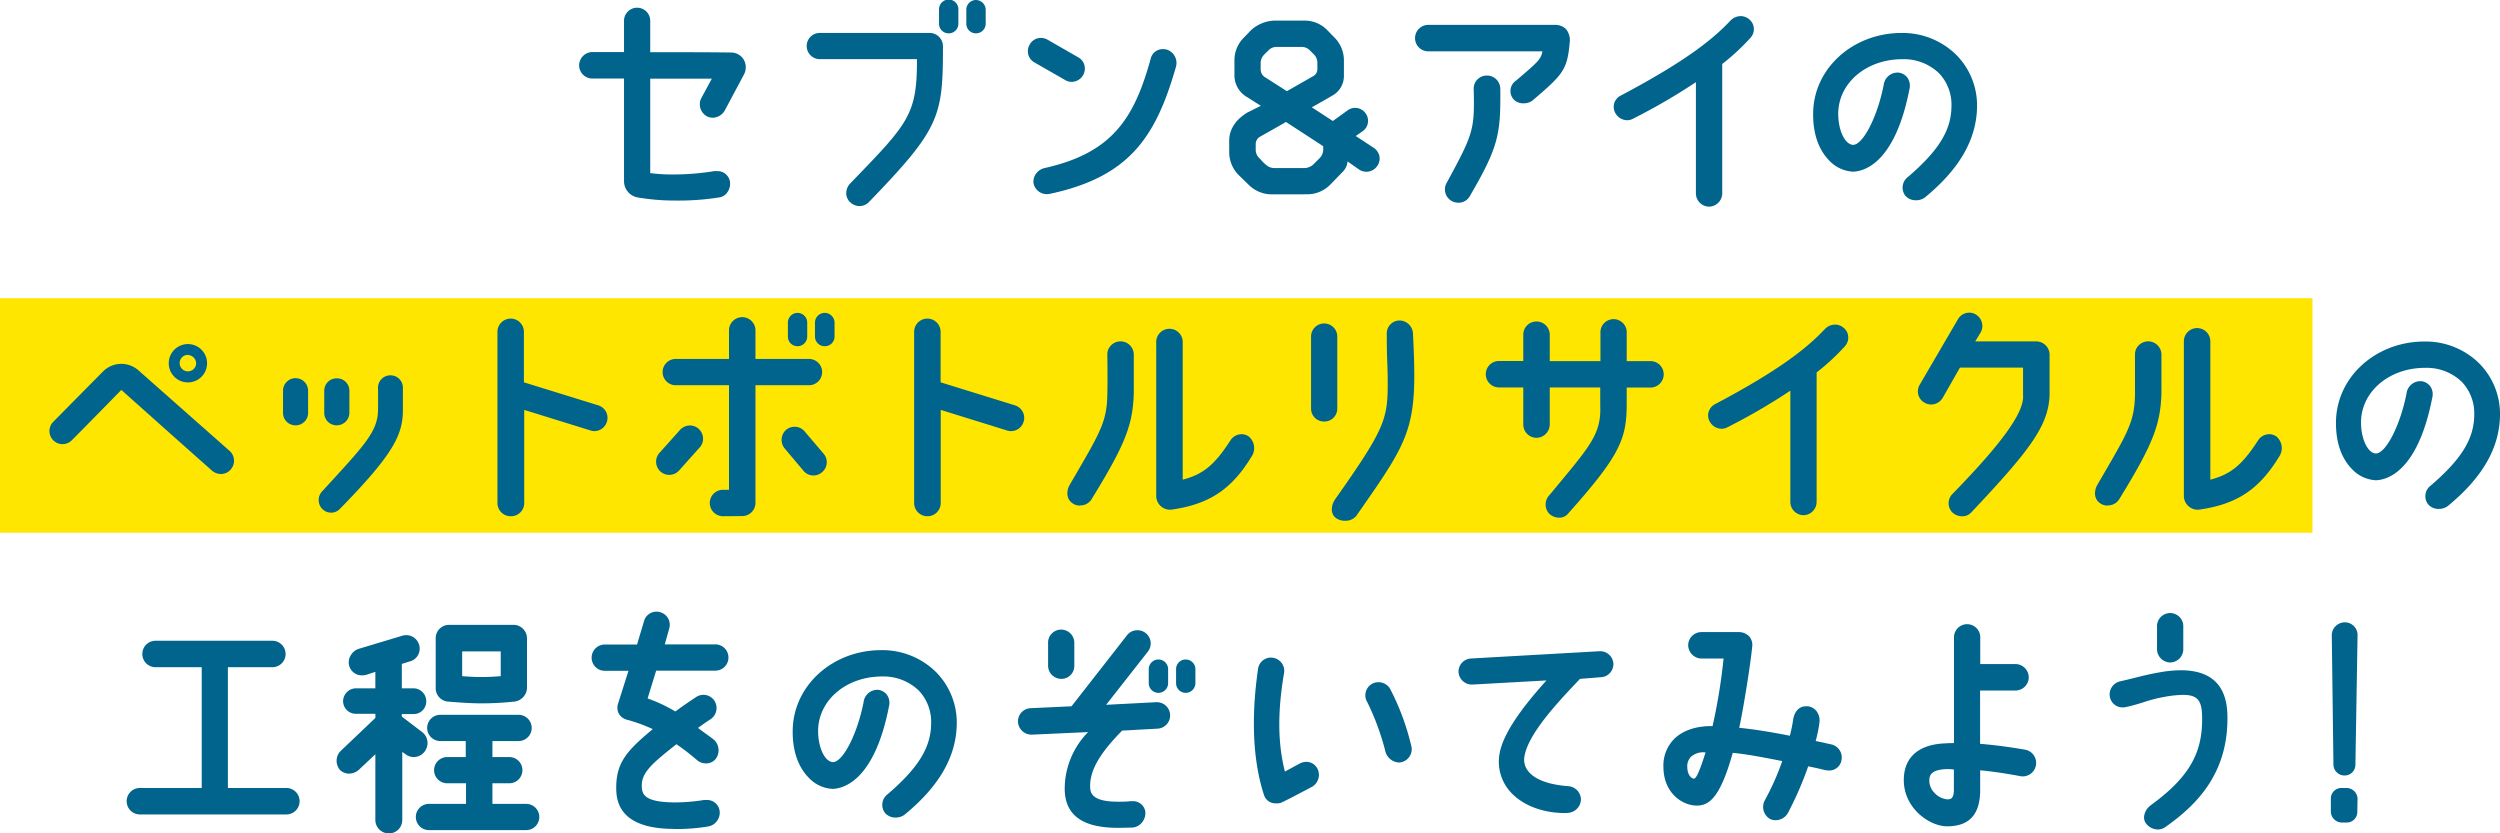
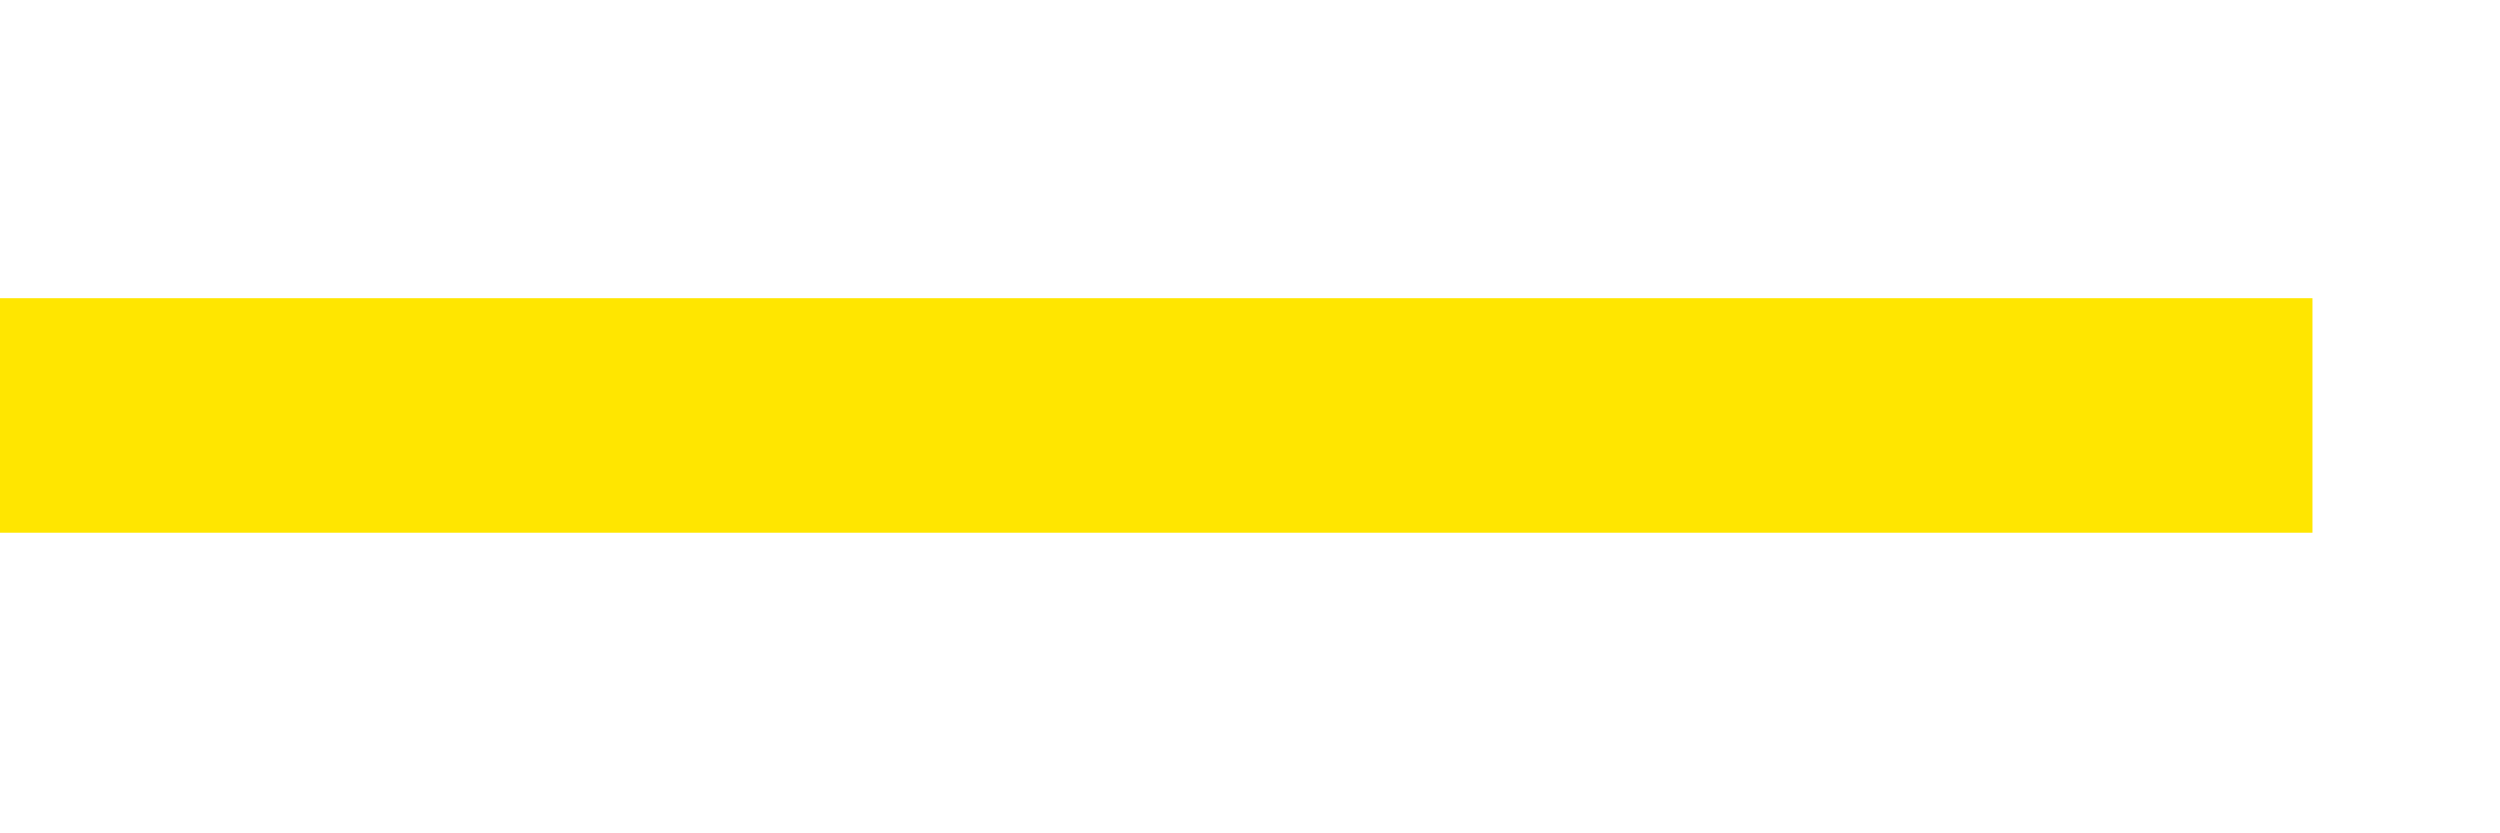
<svg xmlns="http://www.w3.org/2000/svg" viewBox="0 0 606.55 202.21">
  <g data-name="レイヤー 2">
    <path fill="#ffe600" d="M0 72.35h561.05v56.9H0z" />
-     <path d="M164 48.66a53.41 53.41 0 01-9.35-.77 4 4 0 01-3.25-3.84v-25h-7.68a3.21 3.21 0 01-3.21-3.21 3.25 3.25 0 013.21-3.21h7.68V5.05a3.18 3.18 0 116.36 0v7.62H164c3.41 0 8.5 0 13.41.07a3.58 3.58 0 013 1.67 3.73 3.73 0 01.06 3.72l-4.57 8.57a3.43 3.43 0 01-3 1.86 2.94 2.94 0 01-1.34-.32 3.31 3.31 0 01-1.43-4.39l2.57-4.76h-14.94V42a41.46 41.46 0 005.56.33 61 61 0 009.94-.81 5.19 5.19 0 01.68 0 3.06 3.06 0 013.12 2.32 3.54 3.54 0 01-.51 2.7 2.94 2.94 0 01-1.93 1.34 63.31 63.31 0 01-10.62.78zM208.54 50a3.35 3.35 0 01-2.34-1 3 3 0 01-.88-2.27 3.36 3.36 0 011-2.25l.56-.59c13.53-14 15.64-16.15 15.59-29.54H198.9a3.18 3.18 0 110-6.36h26.67a3.25 3.25 0 013.21 3.21c0 17.07-.67 19.94-17.94 37.8a3.2 3.2 0 01-2.3 1zM236.8 8.09a2.32 2.32 0 01-2.35-2.34V2.4A2.35 2.35 0 01236.8 0a2.41 2.41 0 012.35 2.4v3.35a2.35 2.35 0 01-2.35 2.34zm-6.62 0a2.32 2.32 0 01-2.35-2.34V2.4a2.35 2.35 0 114.69 0v3.35a2.32 2.32 0 01-2.34 2.34zm23.94 39.01a3.28 3.28 0 01-3.31-2.4 3.1 3.1 0 01.48-2.45 3.51 3.51 0 012.08-1.46c16.59-3.67 21.88-12.2 25.84-26.66a3 3 0 013-2.21 3.21 3.21 0 011.07.18 3.42 3.42 0 012 4.21C280.47 33 274.22 42.83 254.85 47a3.61 3.61 0 01-.73.1zM260 19.86a3 3 0 01-1.57-.44L251 15.16a3.09 3.09 0 01-1.5-1.87 3.2 3.2 0 01.32-2.47 3.08 3.08 0 012.74-1.62 3.25 3.25 0 011.6.43l7.43 4.27a3.06 3.06 0 011.5 1.87 3.23 3.23 0 01-3.09 4.09zm48.59 27.29a7.91 7.91 0 01-5.66-2.34l-2.36-2.3a7.86 7.86 0 01-2.34-5.66v-2.71c0-3.42 2.38-5.6 4.37-6.82l3.31-1.65-3.6-2.27a6.06 6.06 0 01-2.81-5.16v-3.57a7.77 7.77 0 012.34-5.6l1.72-1.78A8.88 8.88 0 01309.22 5h7.09A7.62 7.62 0 01322 7.29l1.73 1.78a7.8 7.8 0 012.33 5.6v3.63a5.44 5.44 0 01-2.87 4.93c-1.43.84-3.11 1.81-4.92 2.8l5.1 3.33 3.63-2.61a3.06 3.06 0 011.79-.58 3.12 3.12 0 012.55 1.35 3.07 3.07 0 01-.77 4.34L328.93 33l4.36 2.86a3.26 3.26 0 011.38 2 3.1 3.1 0 01-.48 2.35 3.18 3.18 0 01-2.67 1.46 3.23 3.23 0 01-1.73-.51l-2.86-2a3.83 3.83 0 01-1 2.35l-3.18 3.29a7.85 7.85 0 01-5.6 2.34zM312 29.59c-2.57 1.49-4.91 2.8-6.34 3.6a2.08 2.08 0 00-1 1.76v1.38a2.78 2.78 0 00.84 2l.52.55a9.8 9.8 0 001.08 1.06 3.11 3.11 0 002 .84h7.32a3.37 3.37 0 002.18-.84l1.61-1.61a3 3 0 00.83-2v-.86zm-2.24-18.21a2.7 2.7 0 00-2 .83l-1 1a2.9 2.9 0 00-.9 2.06v1.61a2.28 2.28 0 001 1.82l5.36 3.42 6.4-3.65a1.93 1.93 0 001-1.7v-1.5a2.86 2.86 0 00-.83-2.06l-1-1a2.81 2.81 0 00-2-.83zm44.03 37.8a3.22 3.22 0 01-2.79-4.83c6.53-12 6.78-12.88 6.55-22.76a3.12 3.12 0 01.85-2.26 3.22 3.22 0 012.24-1h.11a3.23 3.23 0 013.25 3.08c.12 11.24-.42 14.2-7.44 26.26a3.1 3.1 0 01-2.77 1.51zm15.84-24.11a3.15 3.15 0 01-2.49-1.07 3.05 3.05 0 01.7-4.46c5.34-4.55 6-5.11 6.39-7.08h-27.7a3.21 3.21 0 110-6.42h30.53a3.8 3.8 0 012.87 1 4.21 4.21 0 01.92 3.19c-.59 6.73-1.58 7.81-9.14 14.24a3.63 3.63 0 01-2.08.6zm45.04 25.07a3.25 3.25 0 01-3.21-3.21v-27a147 147 0 01-15.29 8.89 2.93 2.93 0 01-1.39.35 3.34 3.34 0 01-2.89-1.78 3.11 3.11 0 01-.23-2.4 3.17 3.17 0 011.6-1.82C409.8 14.43 416 9.07 419.84 5a3.49 3.49 0 012.48-1.09 3.18 3.18 0 012.1.8 3.05 3.05 0 011.1 2.18 3.14 3.14 0 01-.87 2.34 54.17 54.17 0 01-6.8 6.29v31.43a3.26 3.26 0 01-3.18 3.19zm50.18-1.55a3.3 3.3 0 01-2.6-1.14 3.22 3.22 0 01.65-4.51c7.45-6.38 10.51-11.33 10.56-17.09a11.05 11.05 0 00-3-8.07 12.32 12.32 0 00-9.05-3.41h-.26c-8.46.16-15 5.77-15.16 13-.06 4.16 1.61 7.73 3.65 7.78 2.43-.11 5.89-6.91 7.38-14.54a3.41 3.41 0 013.25-3h.32a3.2 3.2 0 012.21 1.26 3.47 3.47 0 01.47 2.78c-3.61 18.45-11.39 19.94-13.69 20a8.53 8.53 0 01-5.8-2.73c-1.82-1.86-4-5.38-3.87-11.65.2-10.62 9.48-19.09 21.09-19.27h.34a18.51 18.51 0 0113.33 5.35 17.41 17.41 0 015 12.56c-.12 7.93-4.26 15.11-12.65 22a3.61 3.61 0 01-2.17.68zM53.59 115a3.32 3.32 0 01-2.15-.81c-5.37-4.75-18.88-16.79-22-19.59l-4.9 5c-2.5 2.55-5.26 5.36-7.13 7.23a3.17 3.17 0 01-2.26.93 3.18 3.18 0 01-3.15-3.17 3.17 3.17 0 01.93-2.26L25 90.12a6.27 6.27 0 018.55-.3l22.17 19.59a3.2 3.2 0 01.24 4.52 3.08 3.08 0 01-2.37 1.07zm-8-22.22a4.65 4.65 0 010-9.3 4.65 4.65 0 110 9.3zm0-6.68a2 2 0 102 2 2.06 2.06 0 00-1.96-1.96zm34.76 38.28a3 3 0 01-2.26-1 3.11 3.11 0 01.17-4.28l2.14-2.33c8.23-9 11.31-12.34 11.31-17.36.06-1.82 0-5.32 0-5.35a3 3 0 013-3h.1a3 3 0 012.94 3v5.53c-.06 5.91-2.22 10.56-15.41 24a2.84 2.84 0 01-1.99.79zm1.32-21.19a3 3 0 01-3-3v-5.4a3 3 0 013-3 3 3 0 013.1 3v5.36a3.07 3.07 0 01-3.1 3.04zm-10 0a3 3 0 01-3-3v-5.4a3 3 0 016.08 0v5.36a3 3 0 01-3.04 3.04zm52.23 22.06a3.21 3.21 0 01-3.21-3.21V80.51a3.21 3.21 0 016.42 0v12.25l18 5.57a3.26 3.26 0 011.94 1.6 3.13 3.13 0 01.2 2.38 3.19 3.19 0 01-3 2.29 3.09 3.09 0 01-.95-.15l-16.11-5V122a3.21 3.21 0 01-3.29 3.25zm51.52 0a3.21 3.21 0 010-6.42h1.45V93.46h-12.74a3.19 3.19 0 110-6.37h12.74v-6.93a3.21 3.21 0 116.42 0v6.93h12.81a3.19 3.19 0 110 6.37h-12.81V122a3.21 3.21 0 01-3.21 3.21zm21.93-9.89a3.12 3.12 0 01-2.42-1.15l-4.55-5.41a3.27 3.27 0 01.35-4.52 3.23 3.23 0 012.06-.74 3.17 3.17 0 012.46 1.16l4.55 5.35a3.15 3.15 0 01.78 2.35 3.11 3.11 0 01-1.14 2.17 3.16 3.16 0 01-2.09.79zm-35-.15a3.16 3.16 0 01-2.11-.81 3.21 3.21 0 01-.24-4.52l5-5.59a3.24 3.24 0 012.39-1.06 3.17 3.17 0 012.13.82 3.22 3.22 0 011.05 2.22 3.1 3.1 0 01-.82 2.3l-4.95 5.53a3.17 3.17 0 01-2.49 1.11zM200.07 84a2.35 2.35 0 01-2.34-2.35v-3.4a2.37 2.37 0 012.34-2.34 2.4 2.4 0 012.41 2.34v3.4a2.35 2.35 0 01-2.41 2.35zm-6.56 0a2.32 2.32 0 01-2.35-2.35v-3.4a2.35 2.35 0 012.35-2.34 2.37 2.37 0 012.34 2.34v3.4a2.35 2.35 0 01-2.34 2.35zM225 125.25a3.21 3.21 0 01-3.21-3.21V80.51a3.21 3.21 0 016.42 0v12.25l18 5.57a3.21 3.21 0 011.93 1.6 3.08 3.08 0 01.21 2.38 3.2 3.2 0 01-3 2.29 3.09 3.09 0 01-1-.15l-16.11-5V122a3.21 3.21 0 01-3.24 3.25zm58.8-1.58a3.37 3.37 0 01-3.28-3.36v-37.5a3.22 3.22 0 016.43 0v33.57c5-1.32 7.74-3.58 11.62-9.6a3.2 3.2 0 012.67-1.43 2.93 2.93 0 011.8.6 3.69 3.69 0 01.6 4.85c-4.84 7.94-10.27 11.54-19.37 12.84zm-21.76-1a3.06 3.06 0 01-1.81-.56c-1.55-1-1.53-3-.72-4.45l1.57-2.68c5.89-10.14 7.47-12.86 7.58-19.21.06-2.49.06-5.47 0-9.68a3.08 3.08 0 01.88-2.28 3.22 3.22 0 015.54 2.16v9.46c-.23 7.74-2.15 12.55-10.27 25.73a3.15 3.15 0 01-2.81 1.46zm64.27 3.67a3.58 3.58 0 01-2.25-.71c-1.38-1.13-1.08-3.16-.08-4.57 11.64-16.46 12.6-19.18 12.71-27.07 0-1.58 0-3.4-.09-5.49s-.14-4.65-.14-7.47a3.12 3.12 0 013-3.27 3.31 3.31 0 013.36 3.24c.32 6.38.39 10.52.23 13.83-.56 11.09-3.83 15.77-13.51 29.65l-.44.64a3.32 3.32 0 01-2.79 1.22zm-5.11-24.07a3.13 3.13 0 01-3.11-3.15V81.66a3.18 3.18 0 116.36 0v17.46a3.12 3.12 0 01-3.15 3.15zm57.09 23.33a3.54 3.54 0 01-2.45-1 3.3 3.3 0 01.11-4.51l2-2.41c8.12-9.77 10.57-12.71 10.3-19.3V94H376v9a3.26 3.26 0 01-3.21 3.22 3.22 3.22 0 01-3.21-3.22v-9h-5.89a3.21 3.21 0 110-6.42h5.89v-6.44a3.18 3.18 0 013.16-3.14 3.22 3.22 0 013.26 3.14v6.47h12.3V80.8a3.19 3.19 0 116.37 0v6.81h5.77a3.21 3.21 0 110 6.42h-5.77v4c0 8.5-1.67 12.51-14.2 26.56a2.7 2.7 0 01-2.18 1.01zm59.29-.6a3.25 3.25 0 01-3.21-3.21v-27a148.8 148.8 0 01-15.29 8.89 3 3 0 01-1.4.35 3.34 3.34 0 01-2.88-1.78 3 3 0 01-.23-2.4 3.18 3.18 0 011.59-1.82c16.54-8.74 22.72-14.1 26.59-18.19a3.46 3.46 0 012.47-1.09 3.16 3.16 0 012.1.8 3 3 0 011.1 2.18 3.13 3.13 0 01-.86 2.34 54.32 54.32 0 01-6.81 6.29v31.43a3.25 3.25 0 01-3.17 3.21zm38.48.26a3.45 3.45 0 01-2.52-1.08 3.2 3.2 0 01.29-4.46c12.12-12.45 17.37-19.82 17-23.88v-6.65h-15.31l-4.18 7.33a3.27 3.27 0 01-2.8 1.62 3.13 3.13 0 01-1.6-.44 3 3 0 01-1.5-1.87 3.15 3.15 0 01.31-2.47L475 77.52a3.16 3.16 0 012.78-1.66 3 3 0 011.56.42 3.25 3.25 0 011.51 2 3.13 3.13 0 01-.32 2.4l-1.3 2.15h14.86a3.25 3.25 0 013.18 3.17v9.73c-.22 7.53-4.72 13.45-19 28.59a2.89 2.89 0 01-2.21.94zm57.07-1.59a3.37 3.37 0 01-3.28-3.36v-37.5a3.21 3.21 0 016.42 0v33.57c5-1.32 7.74-3.58 11.63-9.6a3.19 3.19 0 012.67-1.43 2.88 2.88 0 011.79.6 3.69 3.69 0 01.6 4.85c-4.83 7.94-10.26 11.54-19.36 12.84zm-21.76-1a3.06 3.06 0 01-1.81-.56c-1.56-1-1.53-3-.72-4.45l1.56-2.68c5.9-10.14 7.48-12.86 7.59-19.21v-9.68a3.08 3.08 0 01.88-2.28 3.22 3.22 0 015.54 2.16v9.46c-.24 7.74-2.16 12.55-10.27 25.73a3.18 3.18 0 01-2.77 1.46zm80.31.8a3.26 3.26 0 01-2.59-1.14 3.21 3.21 0 01.64-4.51c7.45-6.38 10.51-11.33 10.57-17.09a11.1 11.1 0 00-3-8.07 12.31 12.31 0 00-9-3.41h-.3c-8.47.16-15 5.77-15.17 13-.06 4.16 1.61 7.73 3.65 7.78 2.44-.11 5.89-6.91 7.39-14.55a3.39 3.39 0 013.25-3h.31a3.2 3.2 0 012.22 1.26 3.43 3.43 0 01.46 2.78c-3.6 18.45-11.39 19.94-13.69 20a8.55 8.55 0 01-5.8-2.73c-1.82-1.86-4-5.38-3.86-11.65.23-10.64 9.51-19.11 21.12-19.28h.34a18.5 18.5 0 0113.33 5.35 17.42 17.42 0 015 12.56c-.12 7.93-4.26 15.11-12.66 22a3.59 3.59 0 01-2.21.7zM33.94 197.6a3.21 3.21 0 010-6.42h15v-29.3h-11.2a3.21 3.21 0 010-6.42h28.34a3.21 3.21 0 110 6.42H55.29v29.3h14.19a3.21 3.21 0 110 6.42zm60.4 4.61a3.28 3.28 0 01-3.27-3.27V183l-4 3.76a3.62 3.62 0 01-2.38.94 3.17 3.17 0 01-2.19-.88 3.4 3.4 0 01.17-4.64l8.41-8v-1h-4.75a3.09 3.09 0 01-3.09-3.09 3.17 3.17 0 013.09-3.09h4.74v-4l-2.12.7a3.93 3.93 0 01-1.06.15A3.16 3.16 0 0185.1 159a3.41 3.41 0 012-1.6l10.54-3.17a3.5 3.5 0 01.9-.13 3.24 3.24 0 013.14 2.33 3.19 3.19 0 01-.25 2.49 3.15 3.15 0 01-2 1.55l-1.94.61V167h2.84a3.13 3.13 0 013.09 3.16 3.06 3.06 0 01-3.09 3.09h-2.85v.6l4.8 3.66a3.37 3.37 0 01.77 4.8 3.34 3.34 0 01-2.65 1.37 3.43 3.43 0 01-1.62-.42l-1.18-.82v16.52a3.25 3.25 0 01-3.26 3.25zm9.73-.81a3.18 3.18 0 110-6.36h9v-5h-4.57a3.18 3.18 0 110-6.36h4.5v-3.89h-6.18a3.18 3.18 0 110-6.36h19a3.18 3.18 0 110 6.36h-6.35v3.89h4.1a3.18 3.18 0 110 6.36h-4.1v5h8.19a3.18 3.18 0 010 6.36zM117 170.65c-2.64 0-5.14-.17-8.09-.41a3.26 3.26 0 01-3.2-3.21v-12.22a3.25 3.25 0 013.21-3.21h15.67a3.29 3.29 0 013.27 3.21v12.1a3.47 3.47 0 01-3.26 3.33 75.66 75.66 0 01-7.6.41zm-4.87-6.6c1.81.15 3.26.21 4.68.21s2.88-.06 4.68-.21v-6h-9.36zm51.26 37.06c-9.06-.05-13.72-3.22-13.87-9.43-.17-6.55 2.43-9.42 8.85-14.78a38.46 38.46 0 00-6.07-2.23 3.28 3.28 0 01-2.16-1.51 3.16 3.16 0 01-.15-2.54l2.49-7.87h-5.57a3.19 3.19 0 110-6.37h7.65l1.71-5.74a3.13 3.13 0 013-2.24 3 3 0 011 .16 3.17 3.17 0 012.08 4l-1.06 3.78h12.08a3.19 3.19 0 110 6.37H159.2l-2.08 6.75a36.63 36.63 0 016.73 3.16c1.64-1.21 3.43-2.44 5-3.47a3.19 3.19 0 014.46.83 3.27 3.27 0 01-.83 4.46 55.89 55.89 0 00-3.12 2.17c.44.37 1.16.88 1.85 1.38s1.54 1.1 2 1.48a3.48 3.48 0 01.36 4.75 3 3 0 01-2.27 1 3.34 3.34 0 01-2.31-.91 56.28 56.28 0 00-4.88-3.75c-6.17 4.9-8.66 7-8.38 10.58.11 1.81 1.13 3.48 7.8 3.54a45 45 0 007.24-.58 5.83 5.83 0 01.59 0 3.05 3.05 0 013.21 2.48 3.32 3.32 0 01-.55 2.51 3.27 3.27 0 01-2.12 1.41 45.55 45.55 0 01-8.43.63zm53.9-2.76a3.29 3.29 0 01-2.59-1.14 3.22 3.22 0 01.65-4.51c7.44-6.38 10.5-11.33 10.56-17.09a11.05 11.05 0 00-3-8.07 12.34 12.34 0 00-9-3.41h-.26c-8.47.16-15 5.77-15.16 13-.06 4.16 1.61 7.73 3.64 7.78 2.44-.11 5.9-6.91 7.39-14.55a3.4 3.4 0 013.25-3h.23a3.2 3.2 0 012.22 1.26 3.43 3.43 0 01.46 2.78c-3.6 18.45-11.39 19.94-13.69 20a8.53 8.53 0 01-5.79-2.73c-1.83-1.85-4-5.38-3.87-11.65.23-10.64 9.51-19.11 21.12-19.28h.34a18.52 18.52 0 0113.34 5.35 17.41 17.41 0 015 12.56c-.12 7.93-4.26 15.12-12.65 22a3.56 3.56 0 01-2.19.7zm53.97 2.5c-8.66 0-12.89-3.09-12.94-9.46a19.65 19.65 0 015.68-13.77l-13.64.62h-.11a3.29 3.29 0 01-3.27-3.09 3.21 3.21 0 013.09-3.33l9.9-.46 13.47-17.24a3.15 3.15 0 012.51-1.21 3.2 3.2 0 012.54 5.19L268.37 171l12.11-.63h.11a3.21 3.21 0 01.19 6.42l-8.53.47c-5.64 5.73-8 9.93-7.74 14 .1 2.22 2.27 3.25 6.84 3.25.87 0 1.85 0 2.91-.12h.41a3 3 0 013.21 2.53 3.63 3.63 0 01-.86 2.69 3.3 3.3 0 01-2.23 1.17c-1.25.03-2.44.07-3.53.07zm16.42-32.75a2.34 2.34 0 01-2.34-2.34v-3.4a2.32 2.32 0 012.34-2.35 2.35 2.35 0 012.35 2.35v3.4a2.37 2.37 0 01-2.35 2.34zm-6.62 0a2.35 2.35 0 01-2.35-2.34v-3.4a2.35 2.35 0 014.7 0v3.4a2.35 2.35 0 01-2.35 2.34zm-23.56-3.39a3.21 3.21 0 01-3.21-3.21V156a3.06 3.06 0 01.86-2.25 3.17 3.17 0 012.29-1 3.21 3.21 0 013.21 3.21v5.53a3.14 3.14 0 01-3.15 3.22zm52.04 30.2a2.91 2.91 0 01-2.86-2c-2.69-8.19-3.19-18.8-1.44-30.69a3.17 3.17 0 013.09-2.68 3.05 3.05 0 01.6.06 3.19 3.19 0 012.06 1.31 3.13 3.13 0 01.55 2.38c-1.6 9.37-1.54 17 .2 23.91 1.22-.66 2.44-1.33 3.5-1.89a3.42 3.42 0 011.72-.47 3 3 0 012.62 1.55 3.28 3.28 0 01.29 2.5 3.34 3.34 0 01-1.54 2l-1.73.91c-2 1.05-4.68 2.48-5.89 3a3.86 3.86 0 01-1.17.11zm29.85-9.91a3.6 3.6 0 01-3.27-2.7 60.91 60.91 0 00-4.37-11.91 3.18 3.18 0 011-4.39 3.1 3.1 0 011.67-.48 3.25 3.25 0 012.85 1.61 59.63 59.63 0 015.08 13.62 3.24 3.24 0 01-2.26 4.15 2.83 2.83 0 01-.7.1zm40.39 12.26c-5.73 0-10.66-2-13.54-5.38a10.91 10.91 0 01-2.42-9c.73-4.3 4.45-10.12 11.38-17.79l-18 1h-.11a3.25 3.25 0 01-3.22-3 3.19 3.19 0 013.09-3.33L388.1 158h.21a3.2 3.2 0 013.13 3 3.24 3.24 0 01-.86 2.31 3.17 3.17 0 01-2.24 1l-5 .4c-5.06 5.33-12.71 13.33-13.51 19a4.4 4.4 0 001 3.45c1.59 2 5 3.23 9.6 3.58a3.3 3.3 0 013.14 3.21 3.36 3.36 0 01-3.2 3.27zm51 1.74a2.87 2.87 0 01-1.4-.34 3.39 3.39 0 01-1.19-4.51 62.09 62.09 0 004.22-9.5l-.87-.17c-4.29-.83-8-1.54-11.14-1.82-3 10.65-5.6 12.79-8.71 12.79-3.39 0-8.05-2.89-8.11-9.32a9.16 9.16 0 012.51-6.74c2-2.07 5.23-3.22 9-3.22h.41a137.63 137.63 0 002.67-16.39h-5.37a3.29 3.29 0 01-3.21-3.21 3.21 3.21 0 013.21-3.21h8.93a3.51 3.51 0 012.67 1.05 3.19 3.19 0 01.72 2.52c-.48 4.67-2.09 14.72-3.15 19.65 3.59.36 7.61 1 12.3 1.93l.12-.53a34.28 34.28 0 00.67-3.45c.35-2 1.5-3.17 3.08-3.17h.48a3.17 3.17 0 012.14 1.22 3.78 3.78 0 01.66 2.81 32.46 32.46 0 01-.9 4.4c1.17.22 2.38.5 3.6.78a3.25 3.25 0 012.65 3.93 3 3 0 01-3.06 2.44 4.73 4.73 0 01-1-.12c-1.35-.34-2.65-.62-4-.9a82.46 82.46 0 01-4.87 11.22 3.45 3.45 0 01-3.06 1.86zm-17.29-16.47a4.38 4.38 0 00-3.25 1.11 3.24 3.24 0 00-.87 2.43c0 1.85.95 2.84 1.63 2.84s1.78-3.12 2.72-6.1l.08-.27zm58.93 17.95c-4.29 0-10.52-4.37-10.52-11.22 0-5.53 3.61-8.7 10.18-8.91.71-.06 1.33-.06 2-.06v-25.48a3.19 3.19 0 116.37 0v6.3H489a3.25 3.25 0 013.21 3.21 3.21 3.21 0 01-3.21 3.21h-8.59v12.94c3.4.27 7.09.75 11 1.43a3.27 3.27 0 01-.64 6.47 3.51 3.51 0 01-.55-.05c-3.86-.72-6.8-1.15-9.79-1.43v4.79c0 5.92-2.64 8.8-8.01 8.8zm-.11-13.88c-4.07.11-4.17 1.8-4.22 2.61a4.22 4.22 0 001.18 3.08 4.87 4.87 0 003.16 1.65c.68 0 1.62 0 1.62-2.32v-4.92a11.26 11.26 0 00-1.74-.1zm51.24 14.65a3.66 3.66 0 01-2.87-1.45 2.45 2.45 0 01-.45-1.93 4 4 0 011.63-2.53c9.38-6.86 12.74-12.81 12.4-22-.14-3.55-1.3-4.75-4.6-4.75a27.33 27.33 0 00-4.39.46 34.67 34.67 0 00-5.27 1.35c-1.27.39-2.58.8-4.28 1.16a3.23 3.23 0 01-.69.07 3.12 3.12 0 01-3.11-2.45 3.26 3.26 0 012.44-3.87c1.4-.31 2.56-.6 3.67-.88 1.89-.47 3.67-.92 6.24-1.36a29.29 29.29 0 014.87-.45c7.19 0 11 3.53 11.26 10.51.49 14.61-7.74 22.37-15 27.5a3.14 3.14 0 01-1.85.62zm3-40.52a3.25 3.25 0 01-3.21-3.21v-5.41a3.19 3.19 0 116.37 0v5.41a3.23 3.23 0 01-3.19 3.21zm41.54 38.83a2.71 2.71 0 01-2.58-2.58v-3.23a2.55 2.55 0 012.58-2.57h1.26a2.69 2.69 0 012.64 2.57l-.06 3.23a2.55 2.55 0 01-2.52 2.58zm.74-11.41a2.69 2.69 0 01-2.69-2.57l-.4-31.34a3.06 3.06 0 01.86-2.25 3.15 3.15 0 012.29-1 3.09 3.09 0 013.1 3.21l-.52 31.33a2.61 2.61 0 01-2.64 2.62z" fill="#00648c" />
  </g>
</svg>